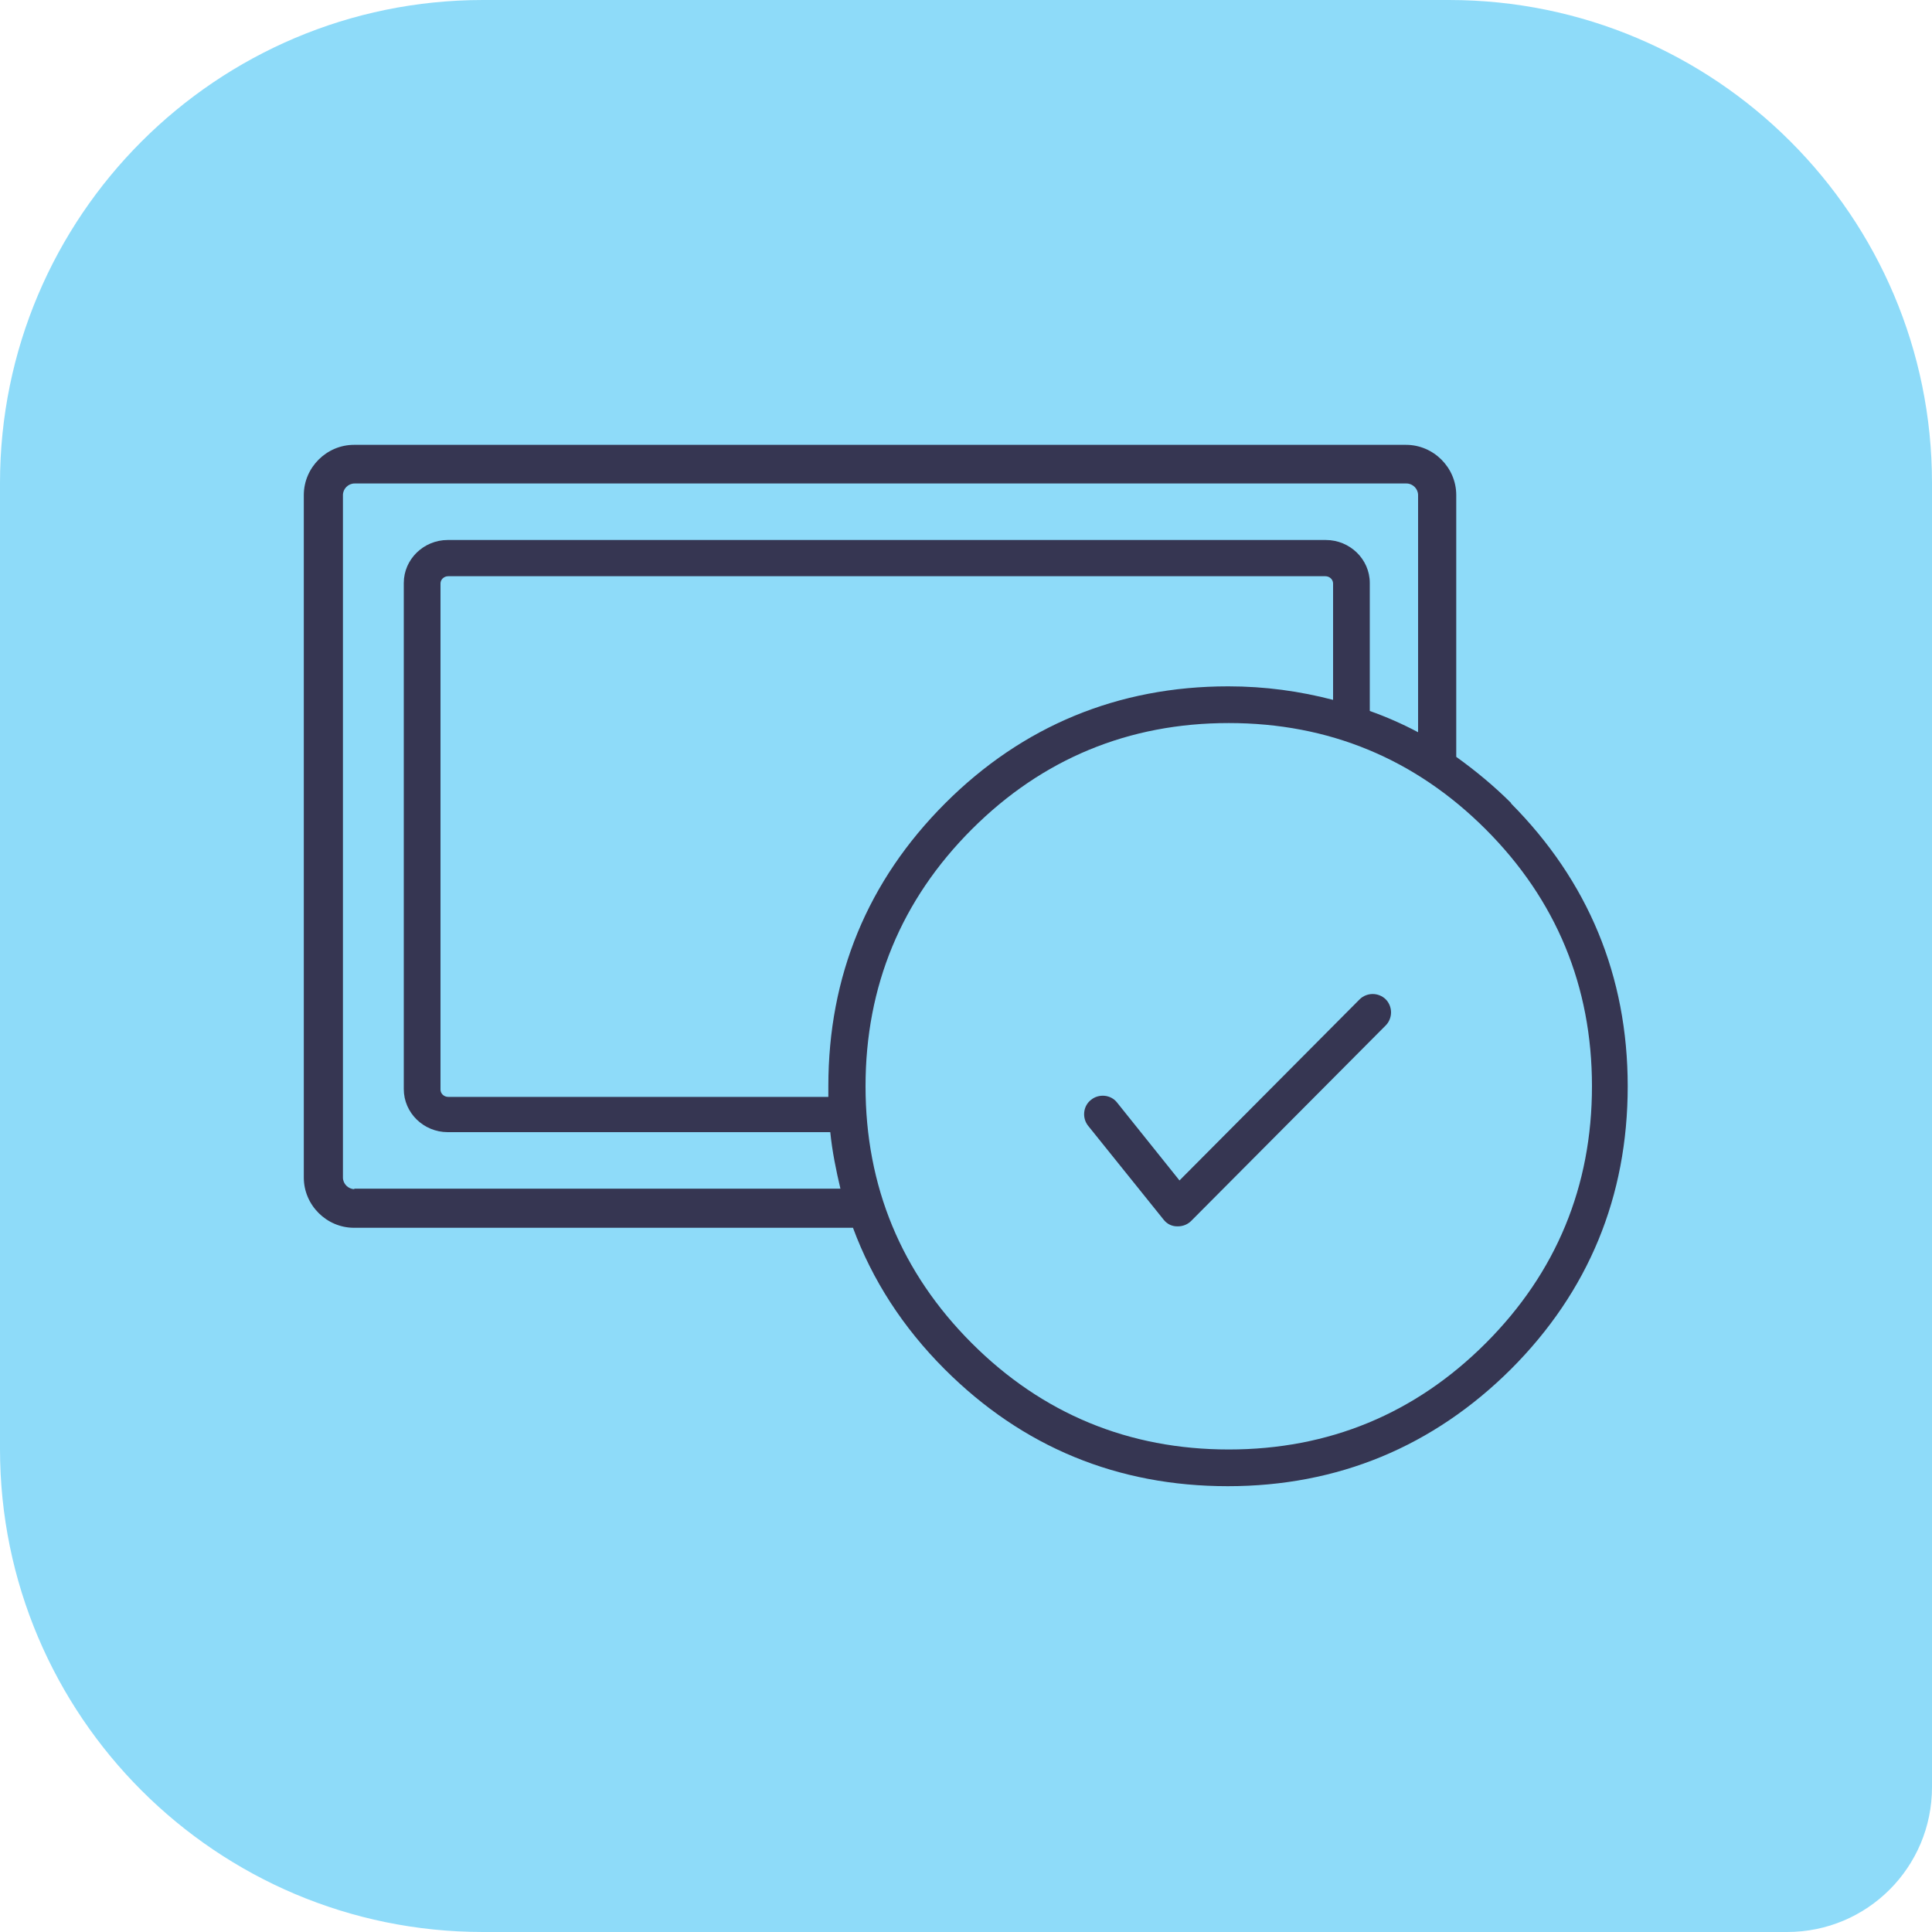
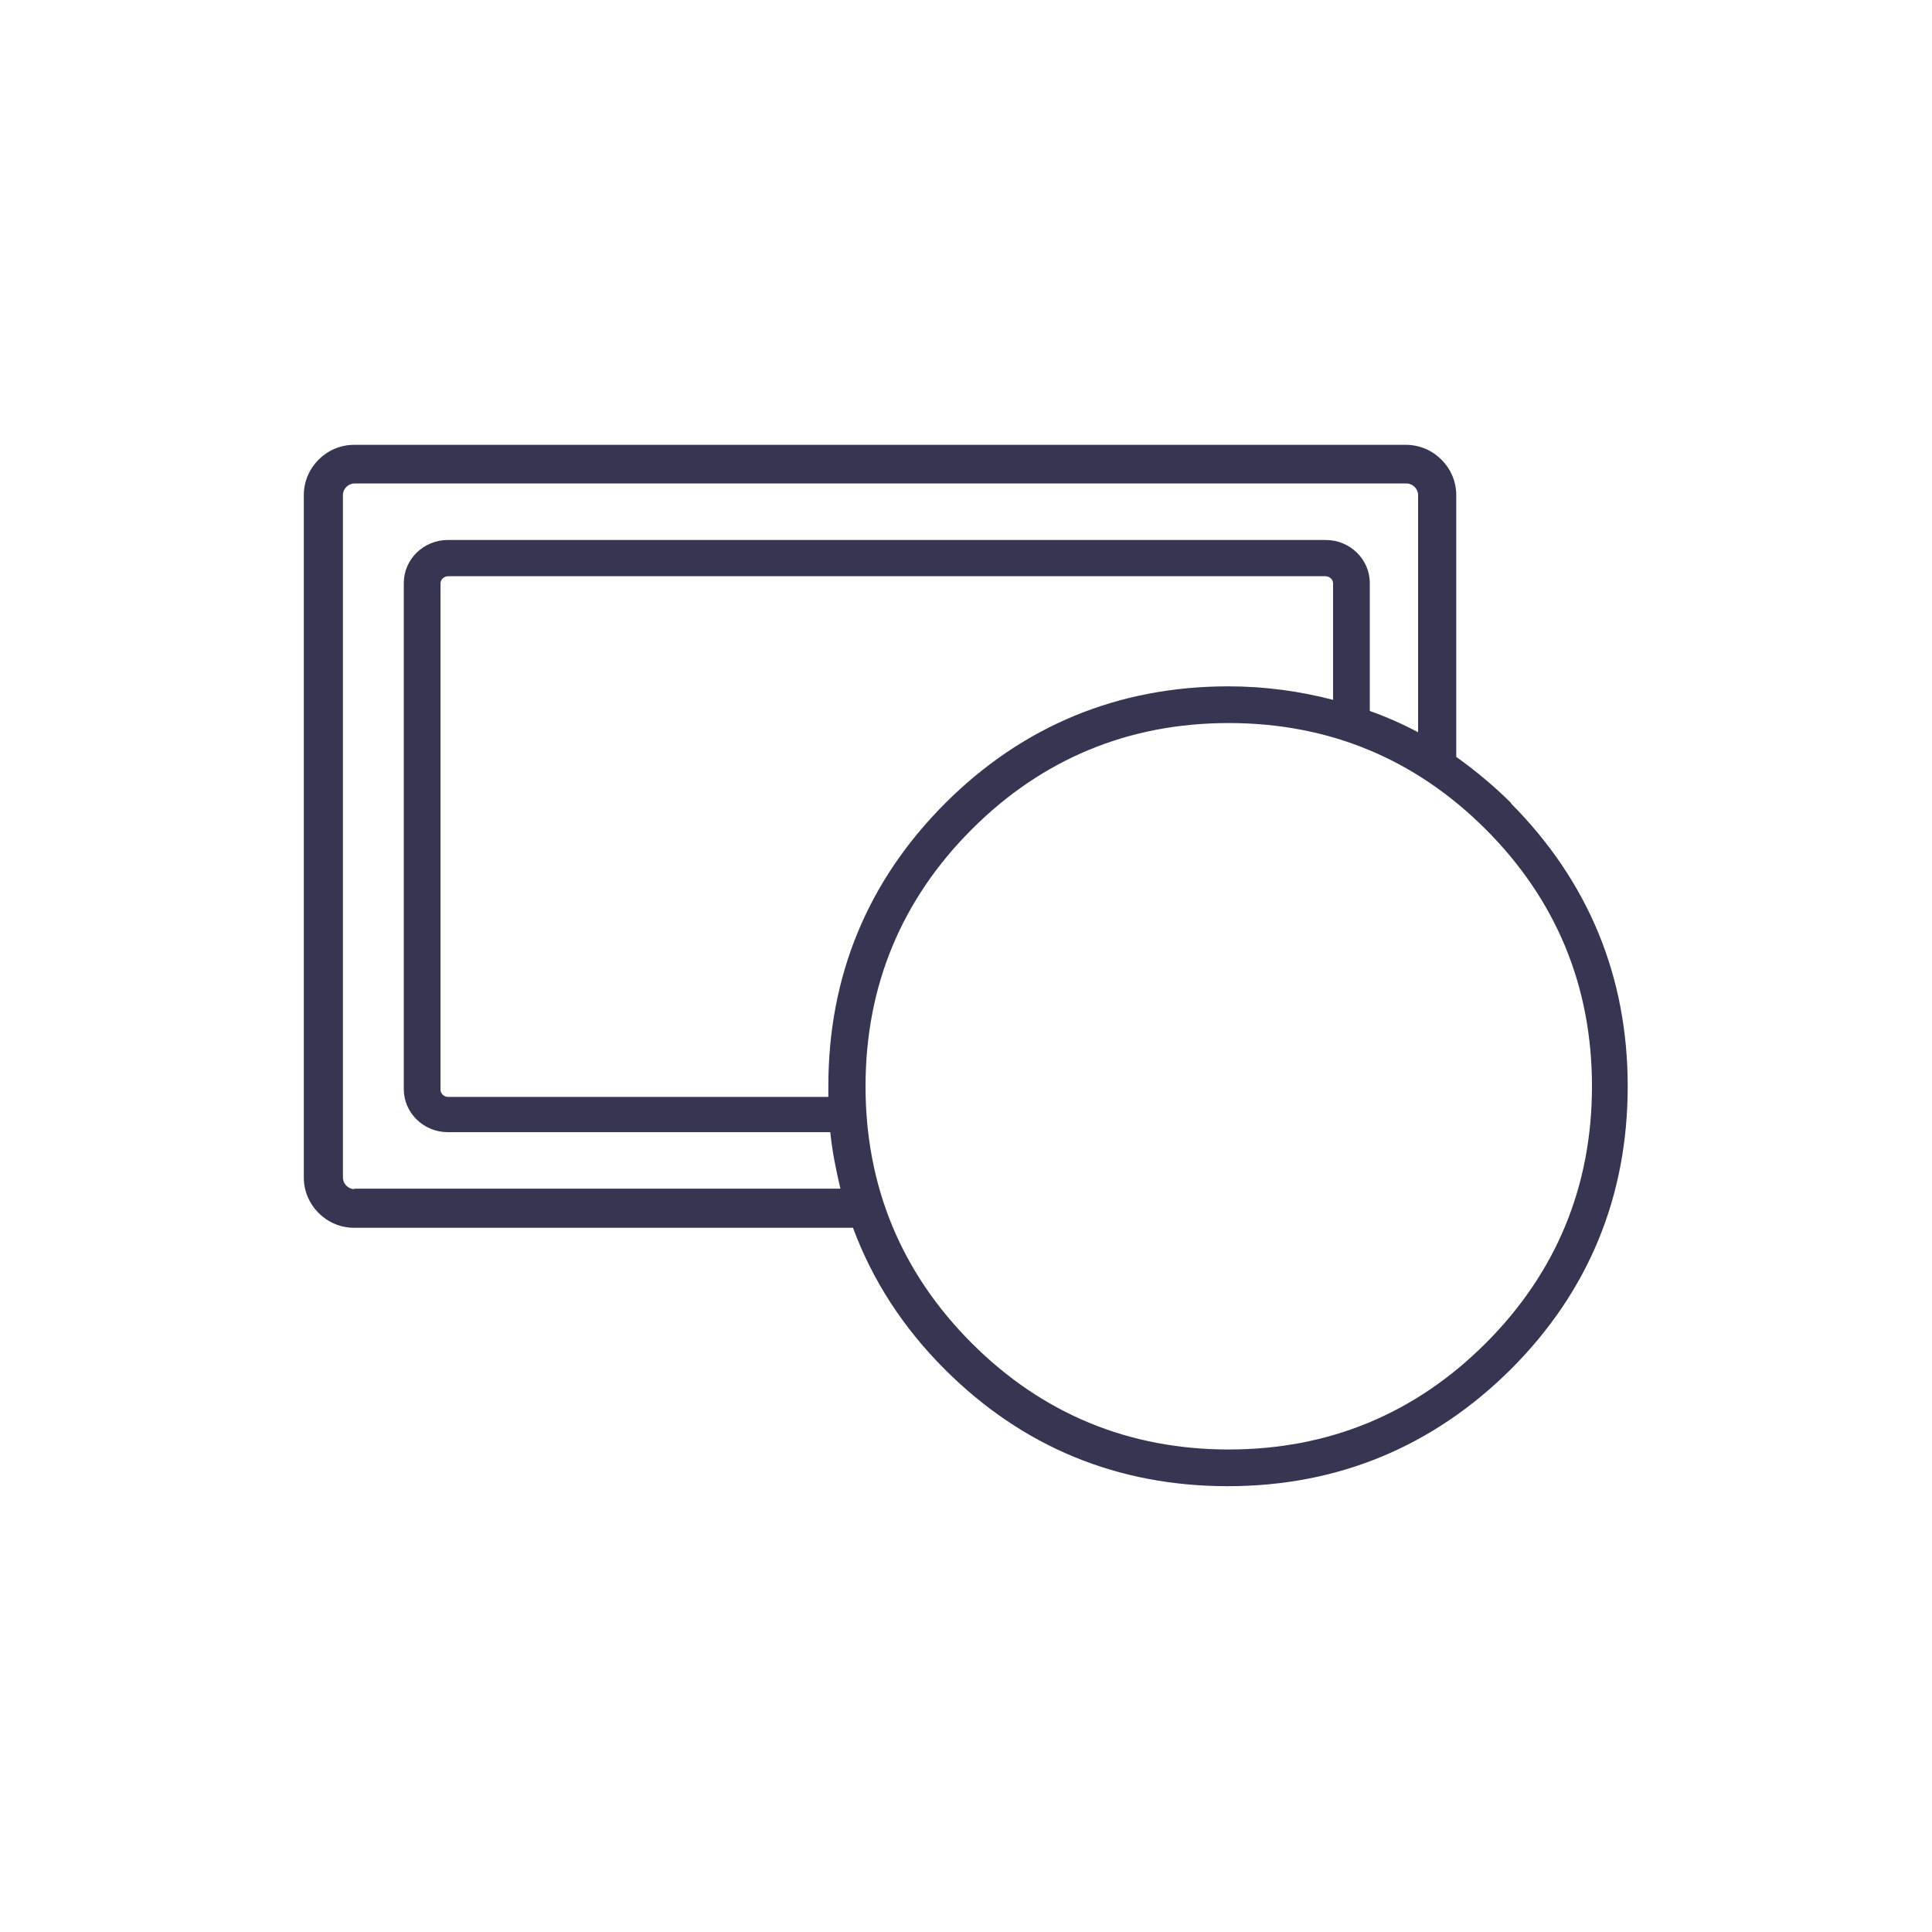
<svg xmlns="http://www.w3.org/2000/svg" id="Ebene_2" viewBox="0 0 40 40">
  <defs>
    <style>.cls-1{fill:#8edbf9;}.cls-2{fill:#363652;}</style>
  </defs>
  <g id="Warstwa_1">
-     <path class="cls-1" d="m10,0h20c5.52,0,10,4.48,10,10v27c0,1.66-1.34,3-3,3H10c-5.52,0-10-4.48-10-10V10C0,4.48,4.48,0,10,0Z" />
    <g>
-       <path class="cls-2" d="m24.09,25.25c.07.09.17.14.28.14,0,0,.01,0,.02,0,.1,0,.2-.04.27-.11l4.03-4.05c.07-.07.11-.17.11-.27,0-.1-.04-.2-.11-.27-.07-.07-.17-.11-.27-.11h0c-.1,0-.2.04-.27.11l-3.73,3.75-1.29-1.61c-.13-.17-.38-.19-.54-.06-.17.13-.19.38-.06.54l1.56,1.94Z" />
      <path class="cls-2" d="m31.29,16.63c-.36-.36-.75-.68-1.14-.96v-5.42c0-.57-.47-1.04-1.04-1.04H7.33c-.57,0-1.04.47-1.04,1.04v14.13c0,.57.47,1.04,1.04,1.04h10.33c.4,1.08,1.03,2.06,1.9,2.93,1.61,1.61,3.58,2.42,5.86,2.42s4.25-.82,5.86-2.42c1.61-1.61,2.42-3.58,2.42-5.86s-.82-4.25-2.42-5.86Zm-22.01,6.08c-.09,0-.16-.07-.16-.15v-10.48c0-.08.07-.15.16-.15h18.16c.09,0,.16.07.16.15v2.41c-.69-.18-1.41-.28-2.17-.28-2.28,0-4.26.82-5.86,2.42-1.61,1.61-2.42,3.58-2.42,5.86,0,.07,0,.15,0,.22h-7.88Zm10.84-5.54c1.46-1.46,3.25-2.2,5.32-2.2s3.86.74,5.32,2.2c1.46,1.46,2.2,3.25,2.2,5.32s-.74,3.86-2.2,5.32c-1.46,1.46-3.25,2.2-5.32,2.2s-3.86-.74-5.32-2.2c-1.46-1.46-2.2-3.25-2.2-5.32s.74-3.86,2.2-5.32Zm-12.78,7.45c-.13,0-.24-.11-.24-.24v-14.13c0-.13.11-.24.24-.24h21.78c.13,0,.24.11.24.24v4.91c-.32-.17-.66-.32-1-.44v-2.65c0-.49-.41-.89-.91-.89H9.27c-.5,0-.91.4-.91.89v10.48c0,.49.41.89.91.89h7.92c.04.4.12.79.21,1.17H7.33Z" />
    </g>
  </g>
</svg>